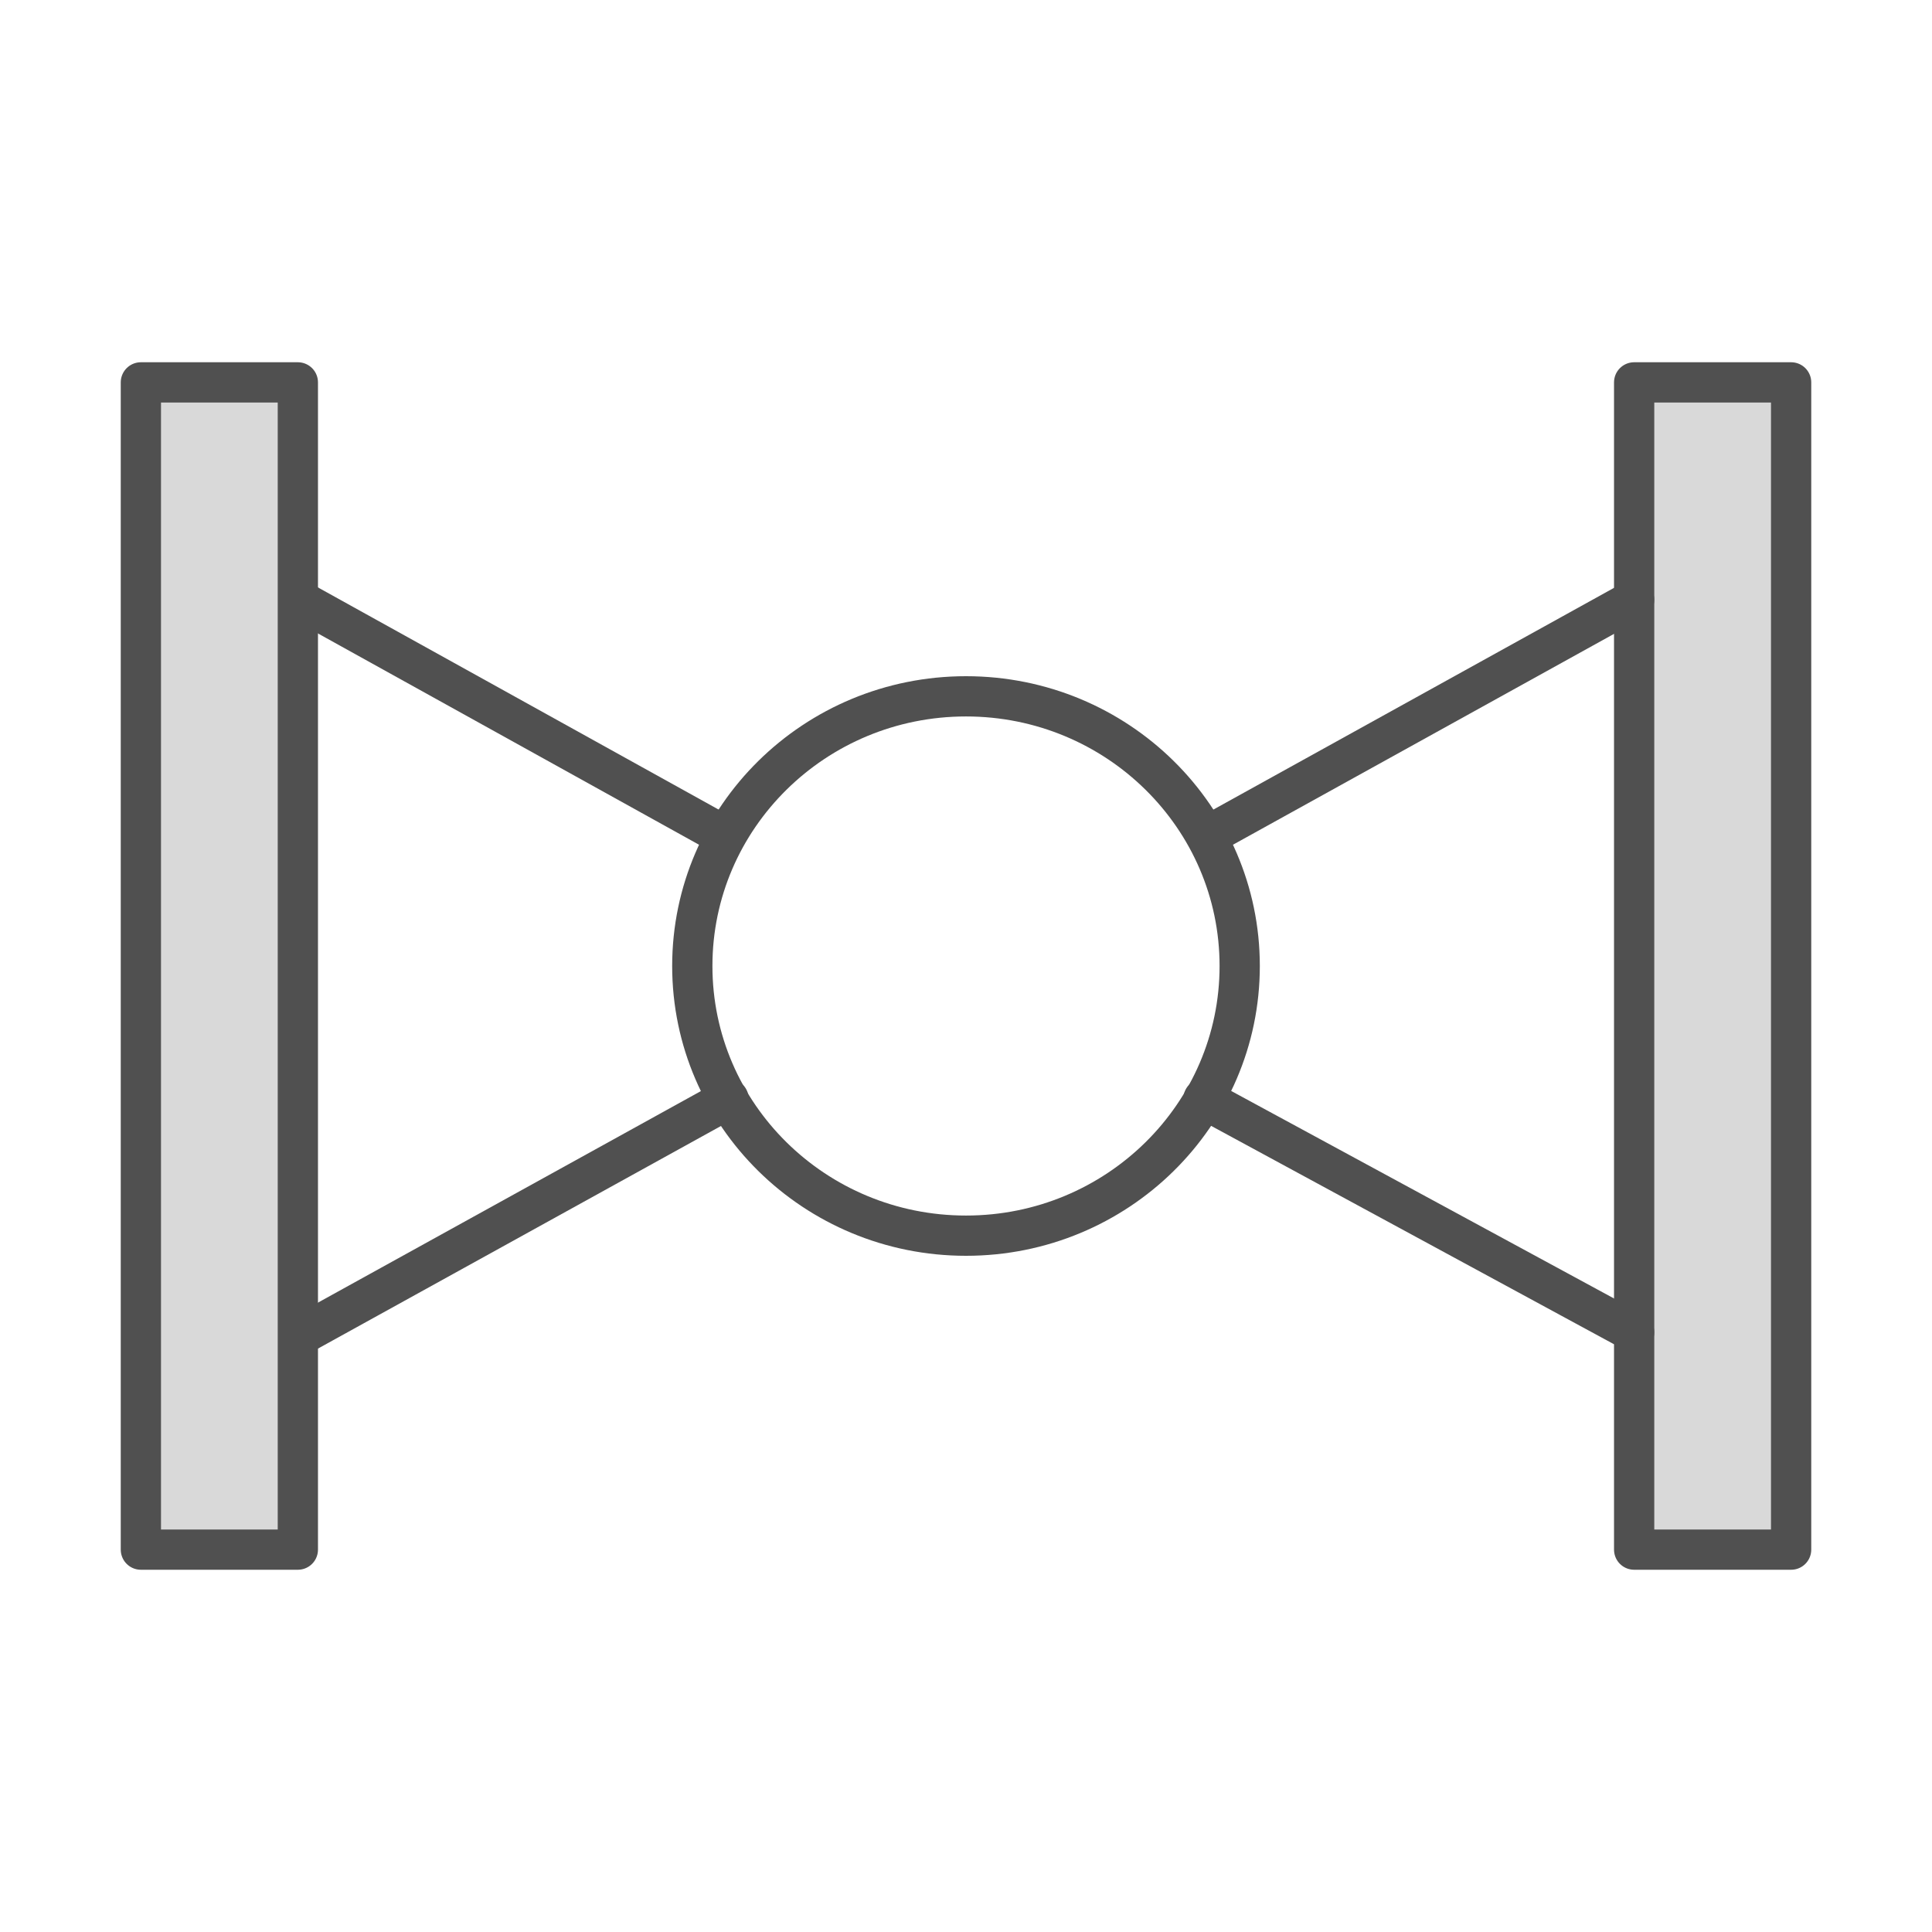
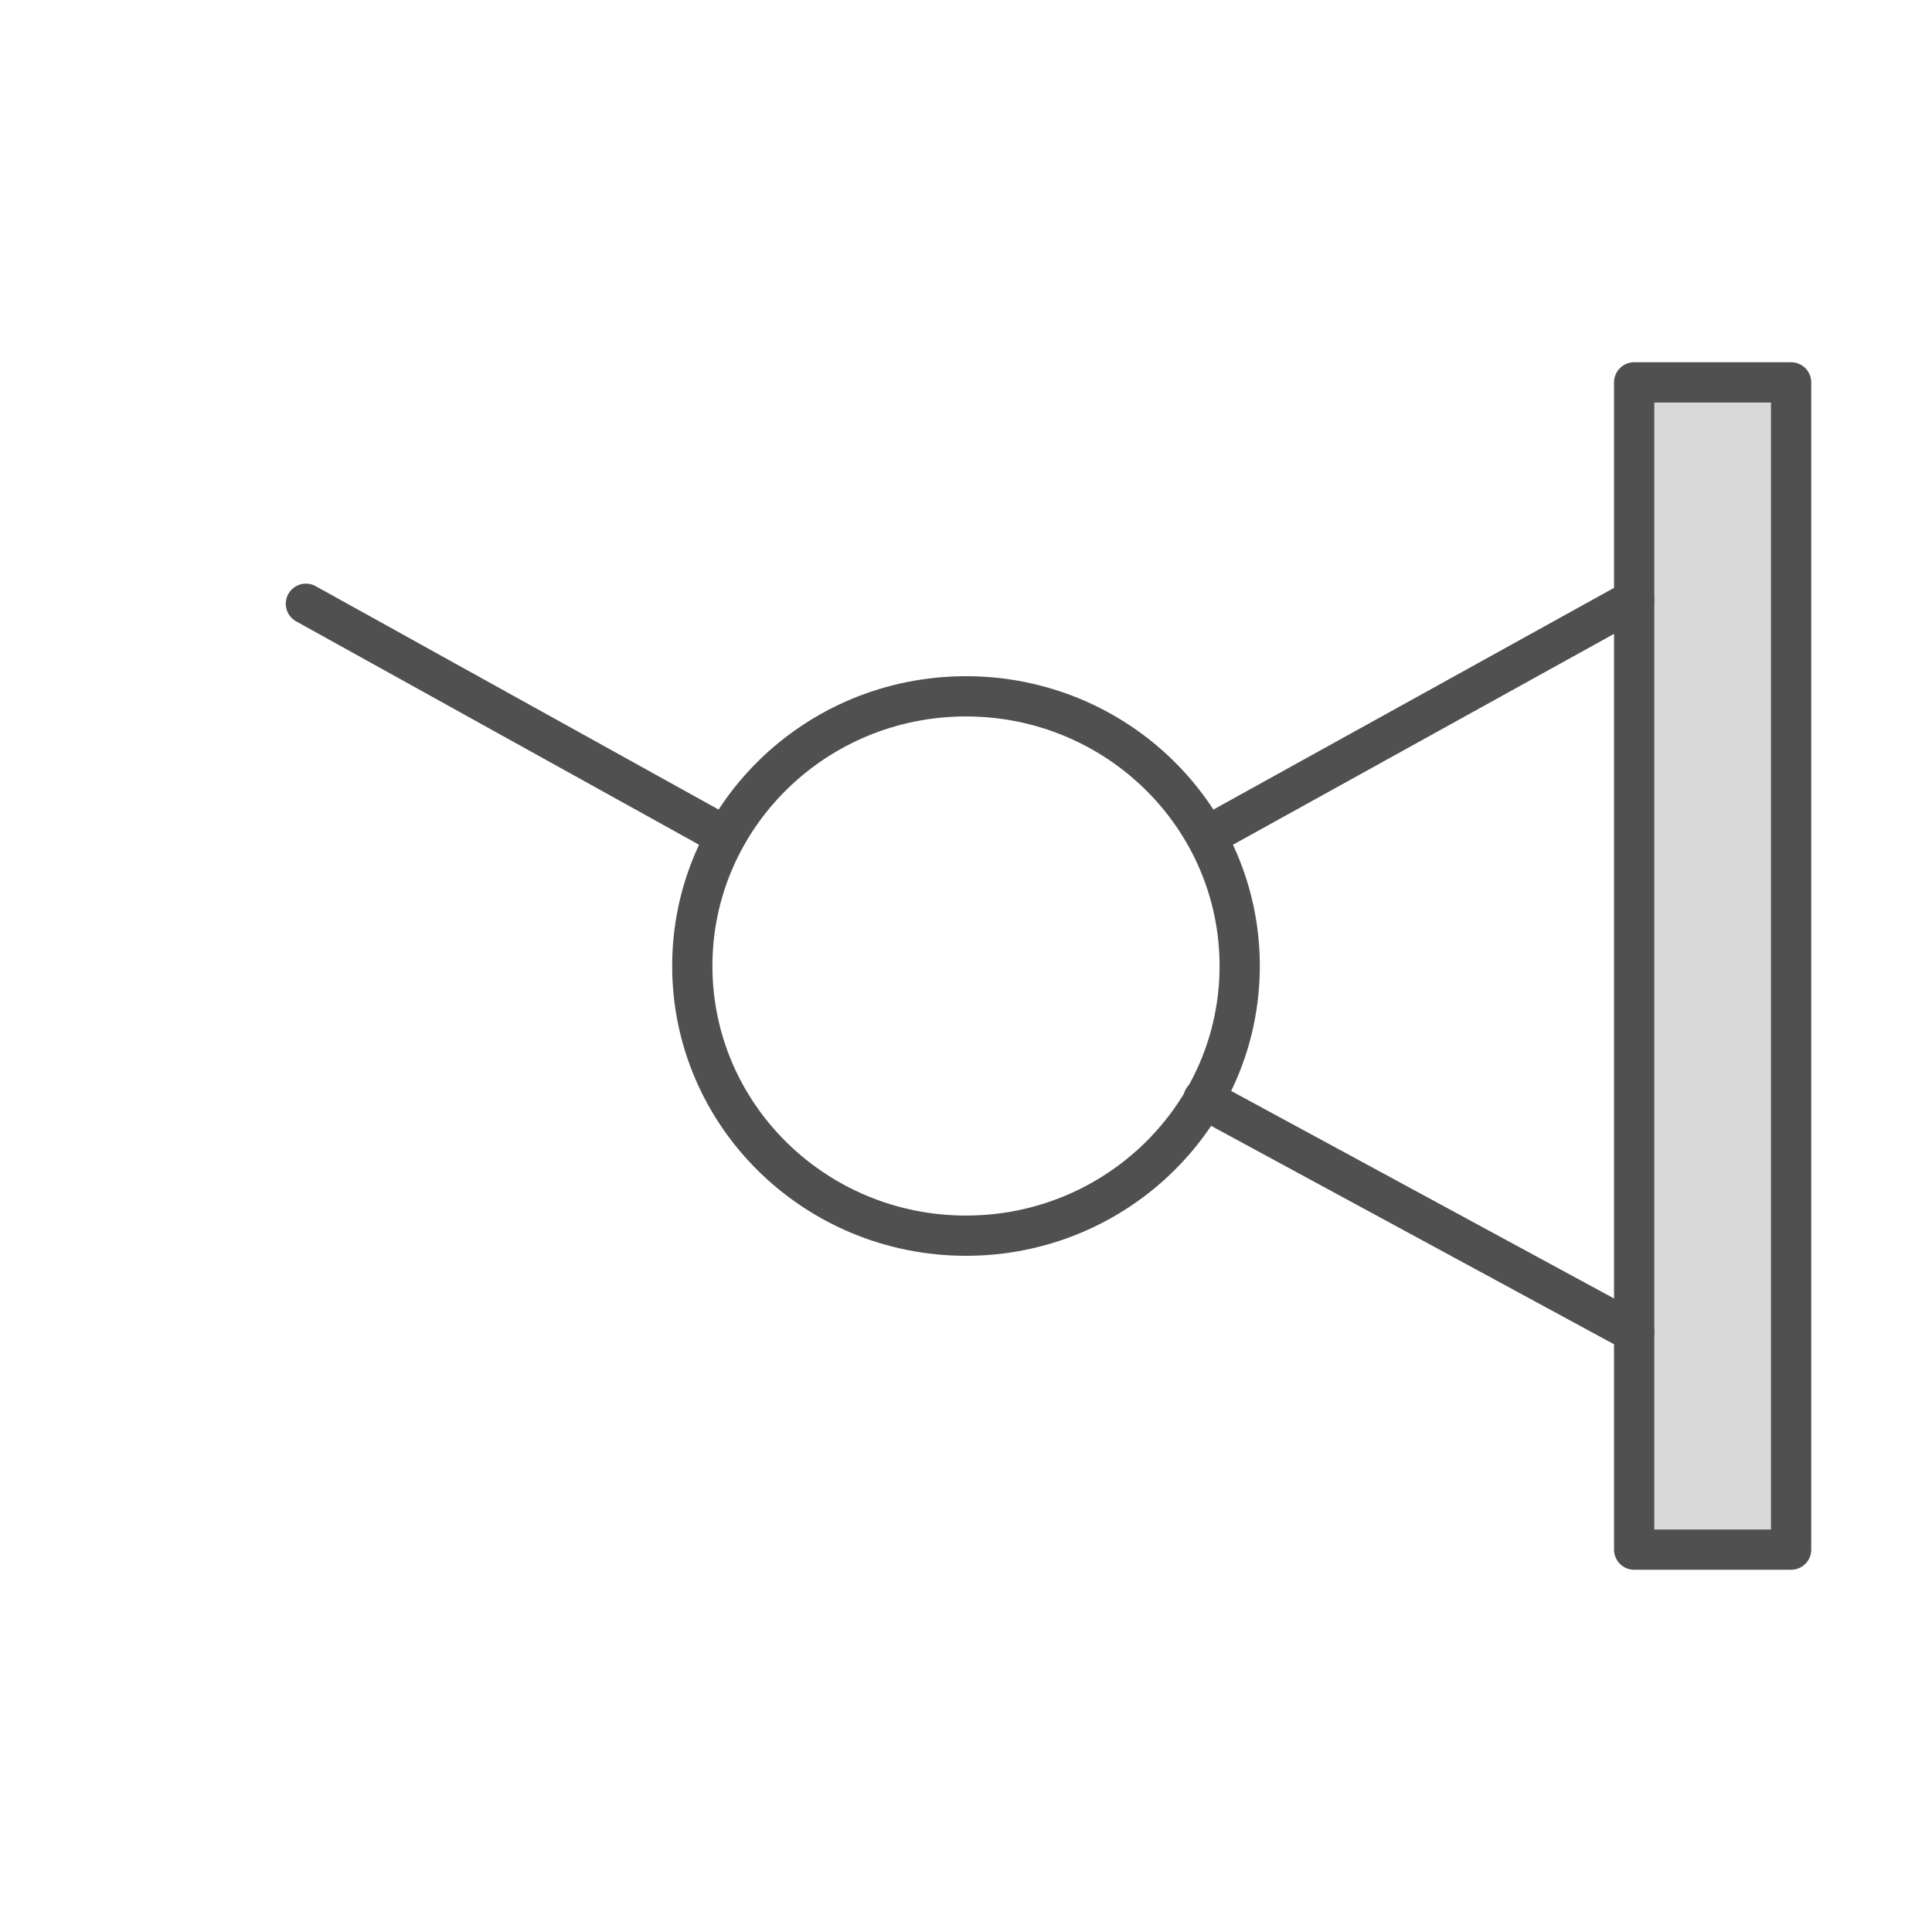
<svg xmlns="http://www.w3.org/2000/svg" version="1.1" id="Icon" x="0px" y="0px" viewBox="0 0 48 48" style="enable-background:new 0 0 48 48;" xml:space="preserve">
  <style type="text/css">
	.st0{fill:#D9D9D9;stroke:#505050;stroke-linecap:round;stroke-linejoin:round;}
	.st1{fill:none;stroke:#505050;stroke-linecap:round;stroke-linejoin:round;}
</style>
-   <rect x="3.5" y="9.5" class="st0" width="3.9" height="29" />
  <rect x="40.6" y="9.5" class="st0" width="3.9" height="29" />
  <line class="st1" x1="29.9" y1="27.3" x2="40.6" y2="33.1" />
  <line class="st1" x1="7.6" y1="15" x2="17.7" y2="20.6" />
  <ellipse class="st1" cx="24" cy="24" rx="6.8" ry="6.7" />
-   <line class="st1" x1="18.1" y1="27.3" x2="7.6" y2="33.1" />
  <line class="st1" x1="40.6" y1="14.9" x2="30.3" y2="20.6" />
</svg>